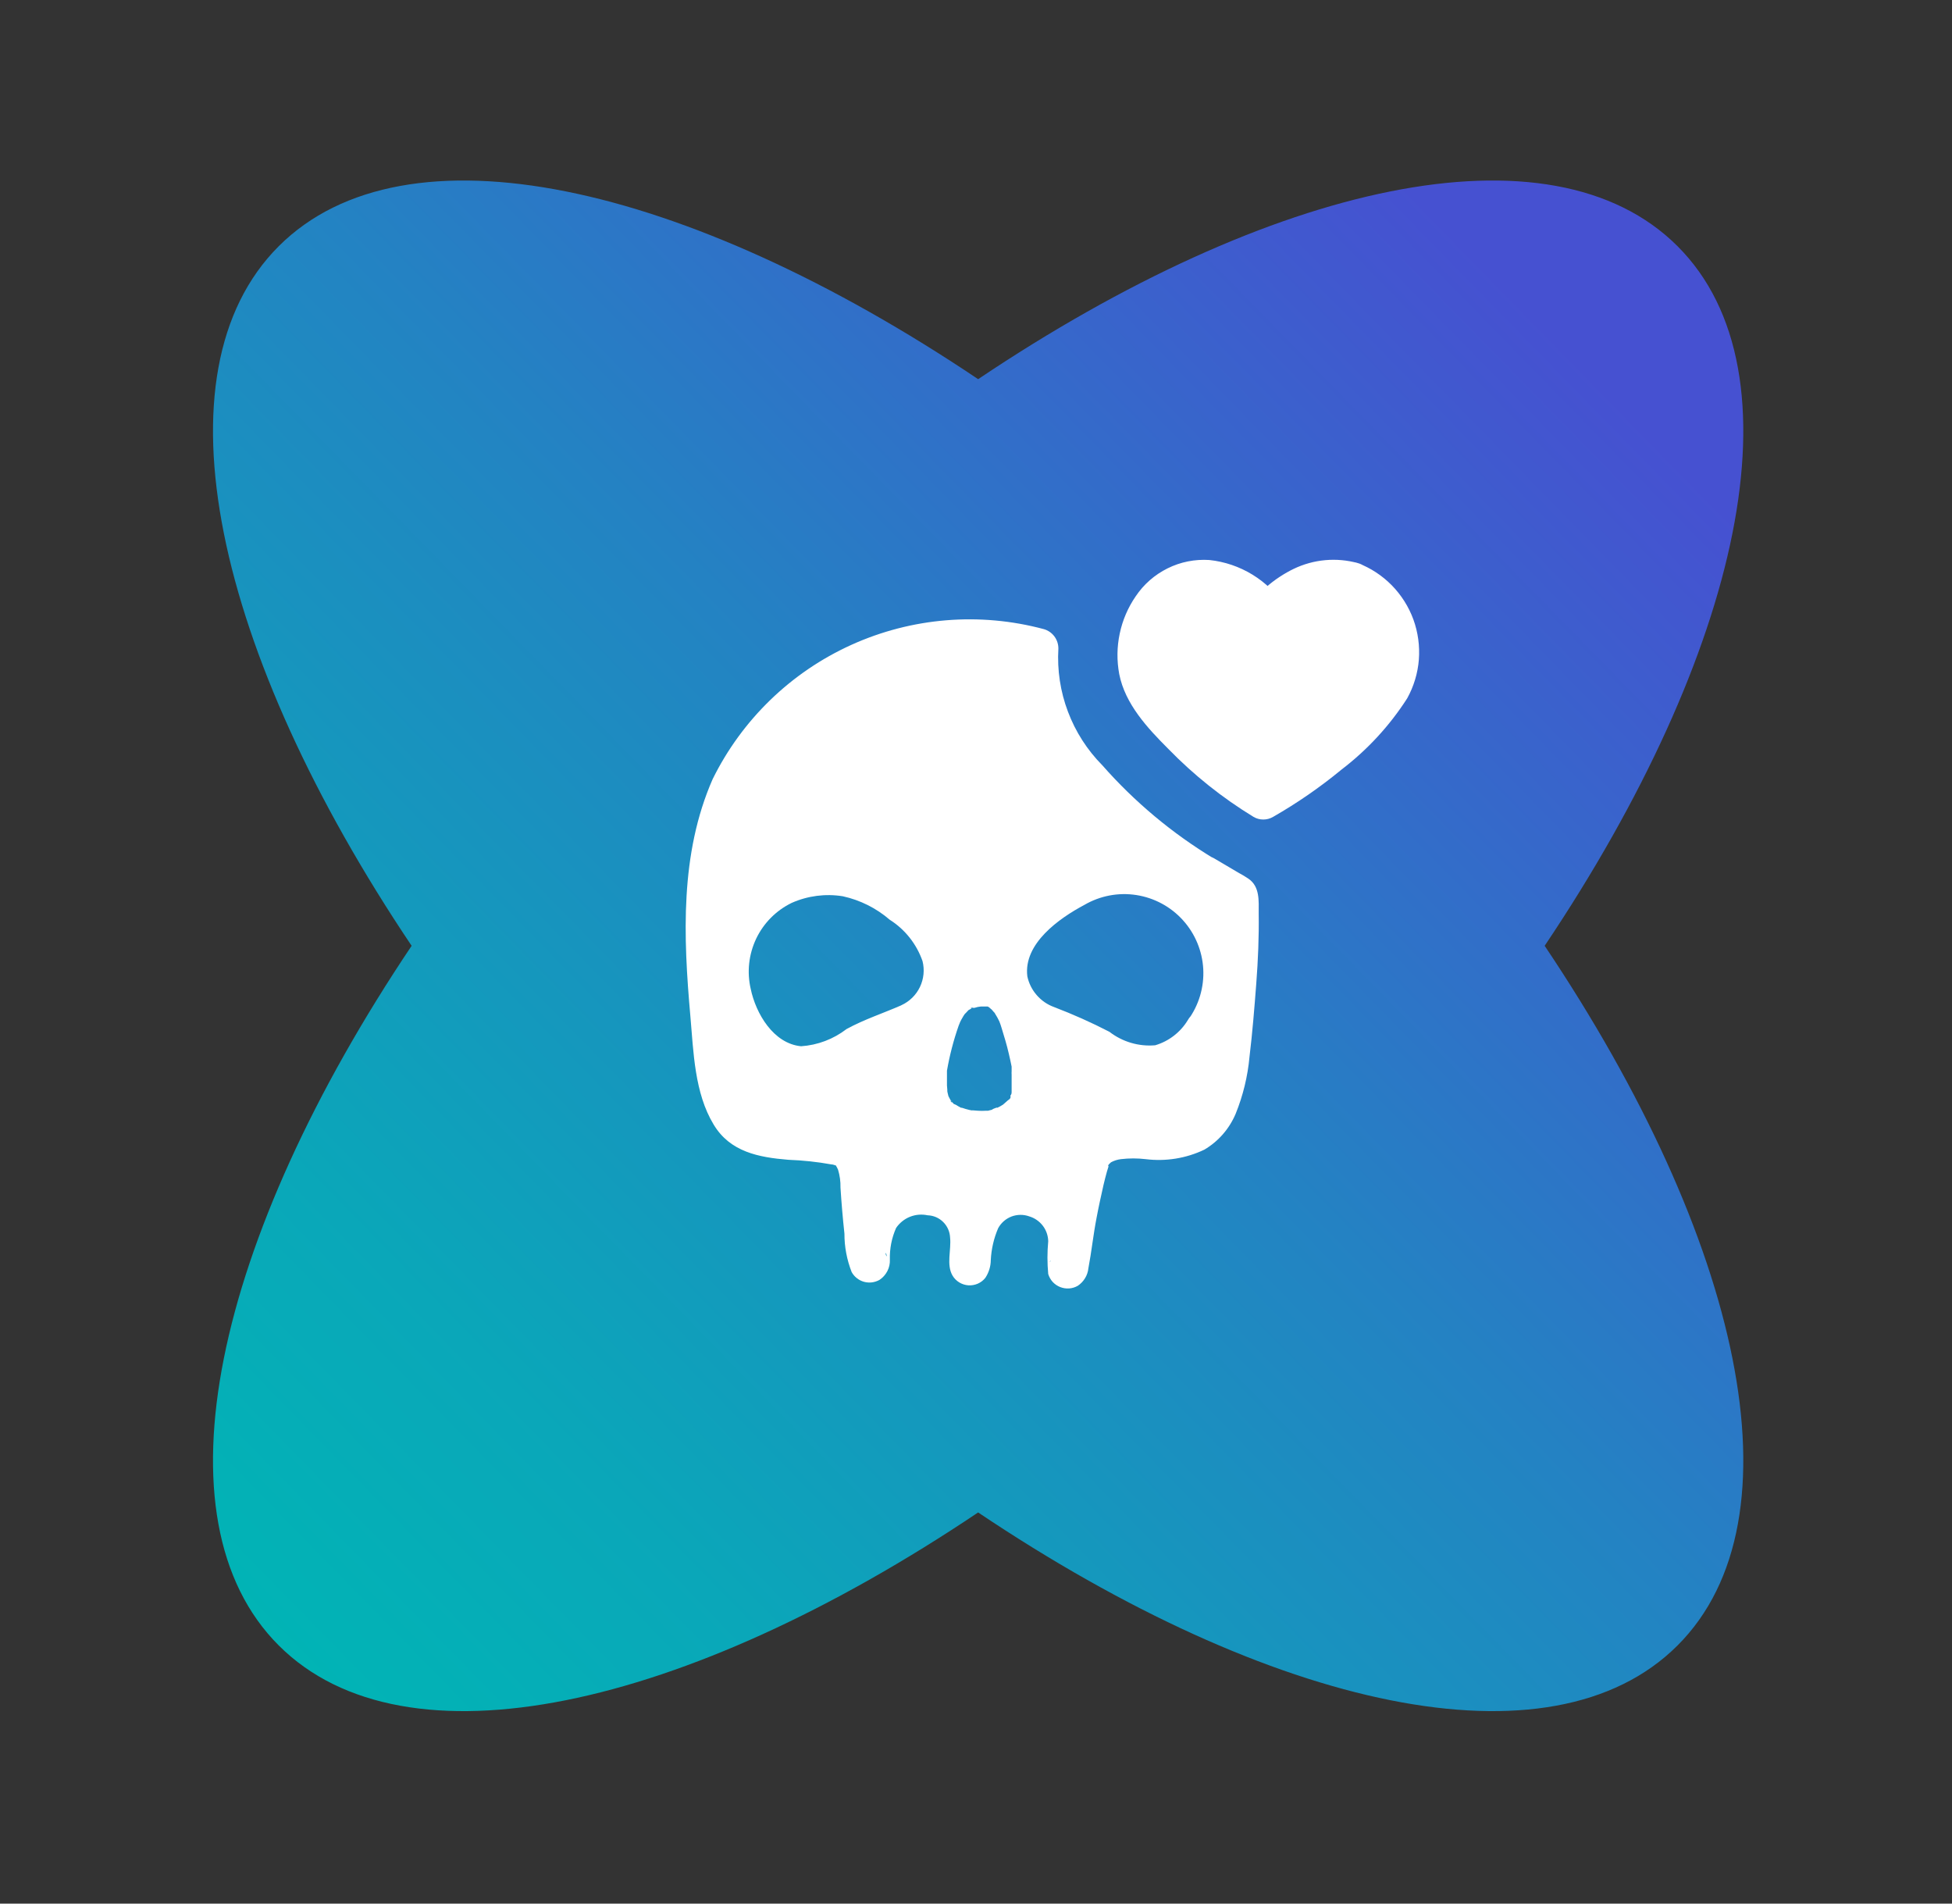
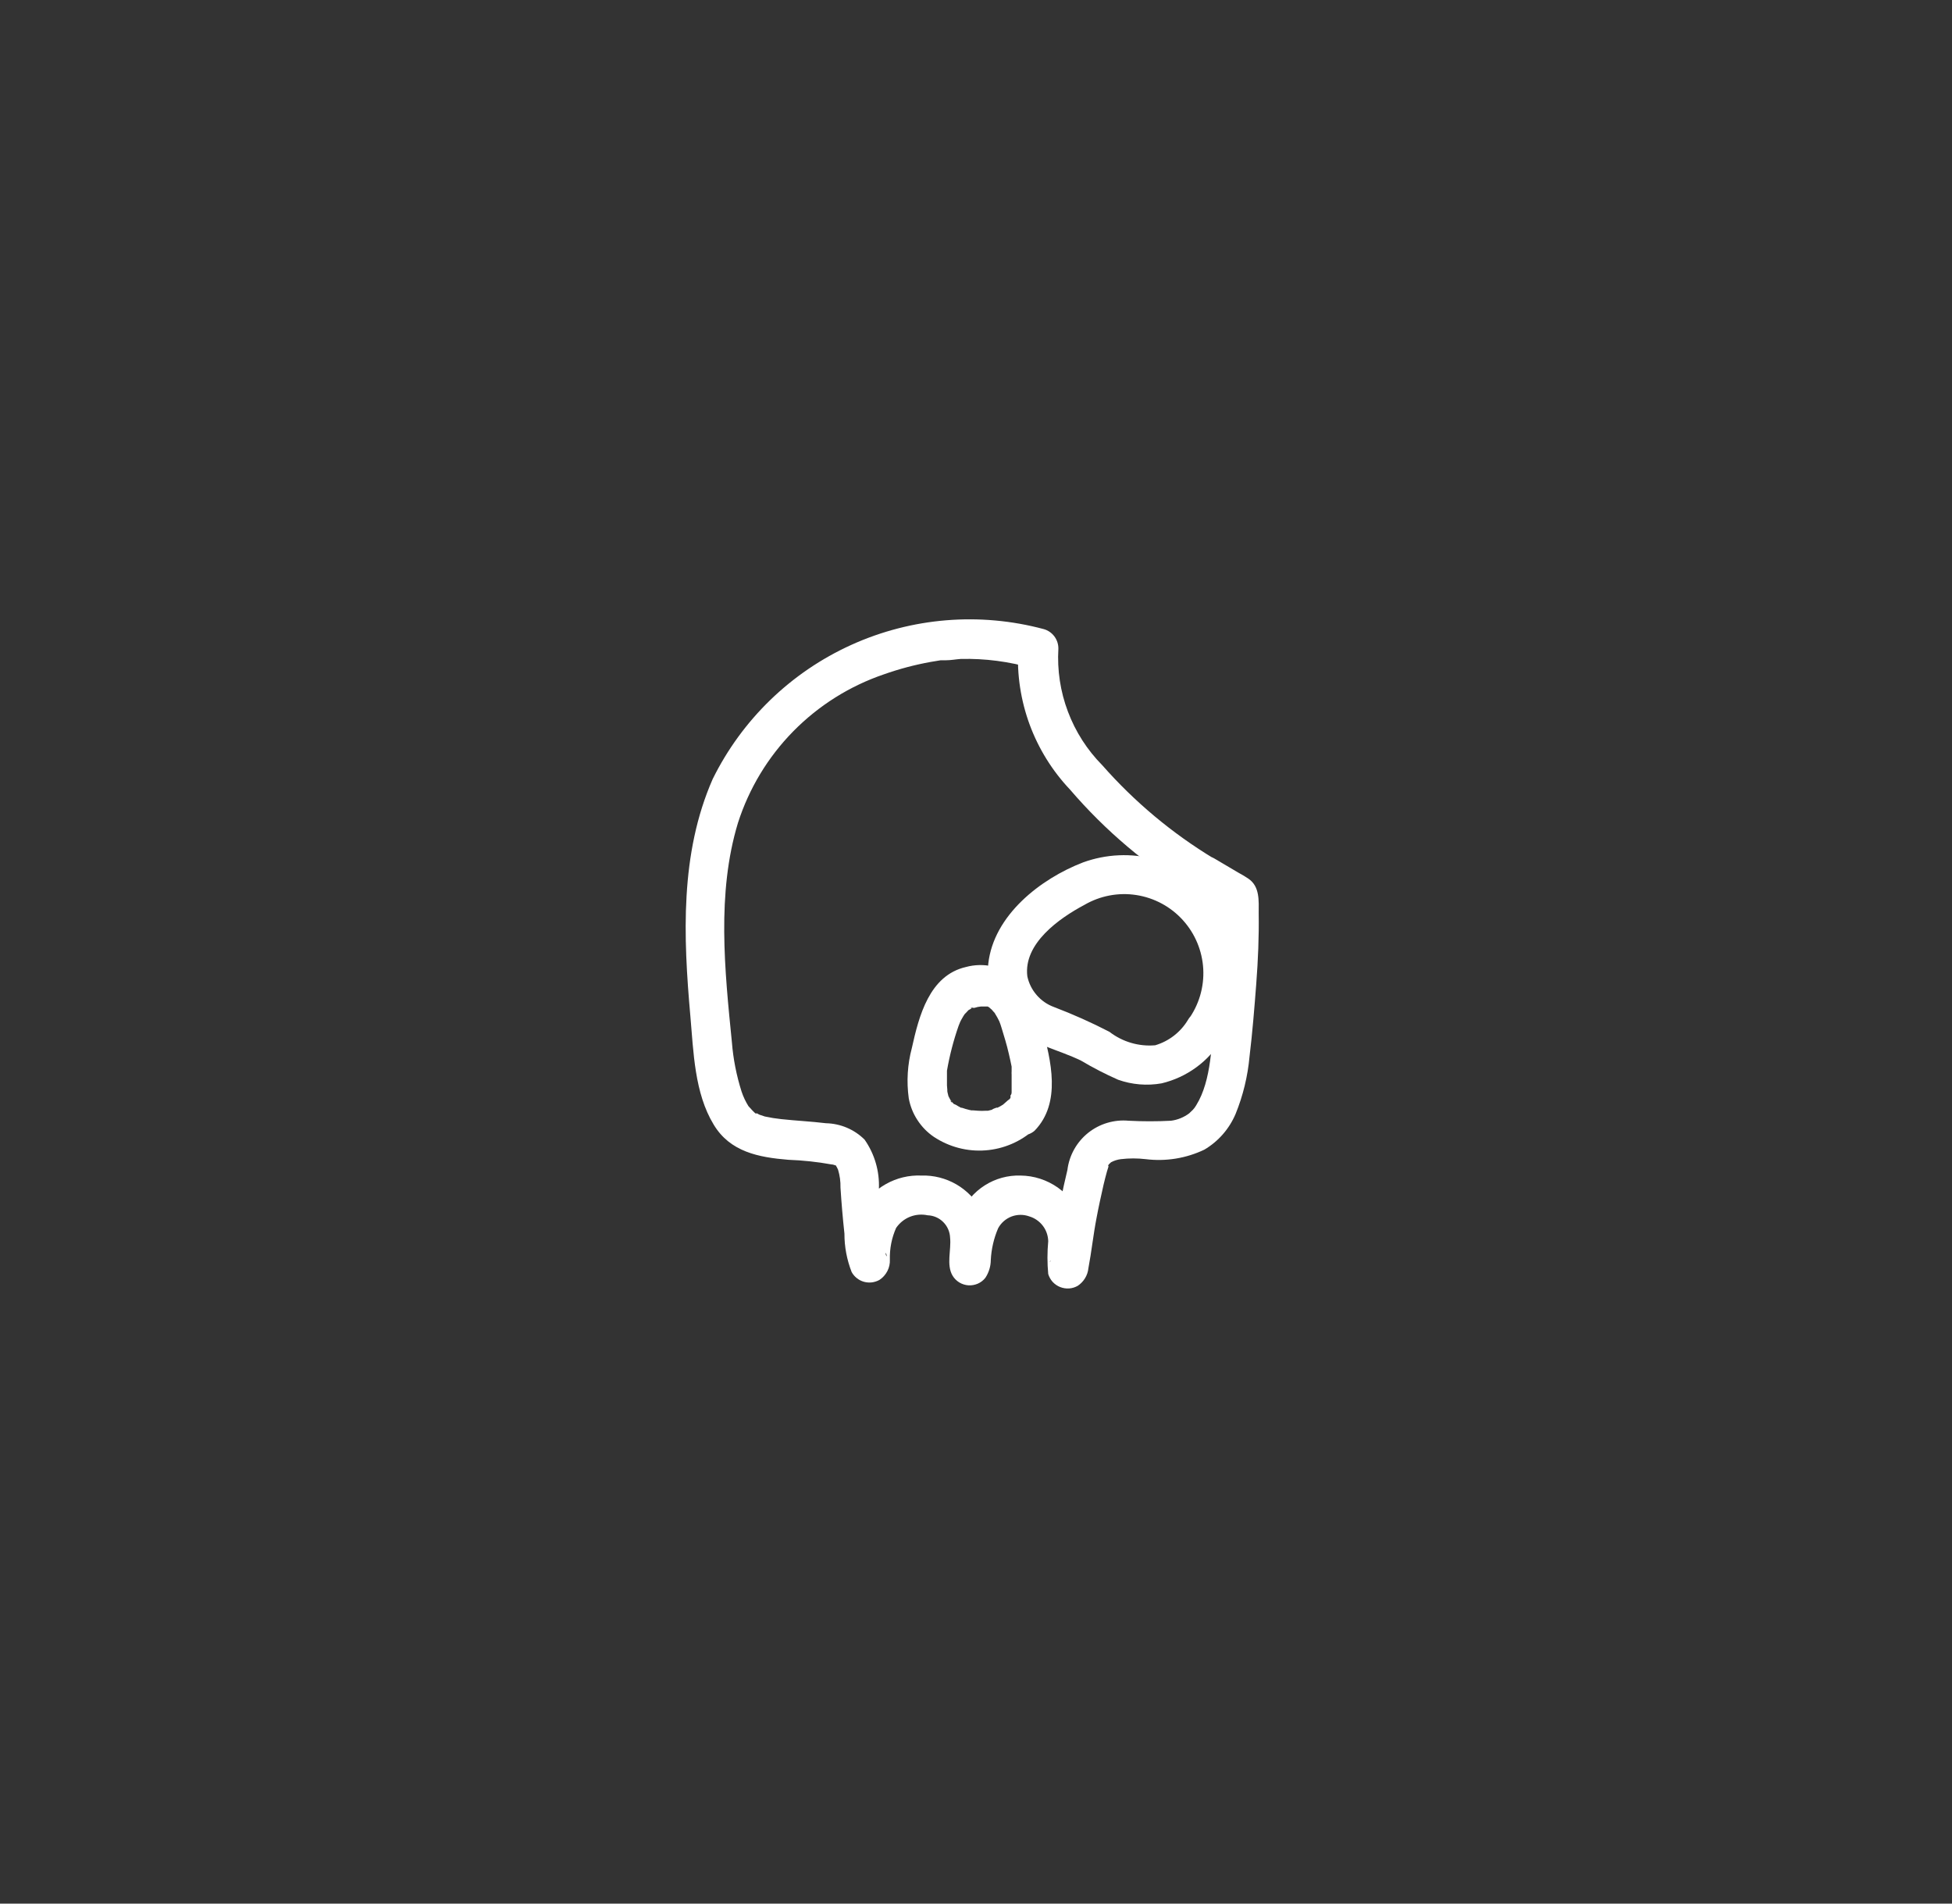
<svg xmlns="http://www.w3.org/2000/svg" width="40" height="39" viewBox="0 0 40 39" fill="none">
  <rect x="0" y="0" width="40" height="39" fill="#333333" stroke="none" />
-   <path d="M34.377 5.045C31.784 2.453 26.055 3.733 20.044 7.768C14.033 3.733 8.304 2.453 5.711 5.045C3.119 7.637 4.4 13.366 8.435 19.377C4.4 25.389 3.119 31.118 5.711 33.71C8.304 36.302 14.033 35.021 20.044 30.986C26.055 35.021 31.784 36.302 34.377 33.71C36.969 31.118 35.688 25.389 31.653 19.377C35.688 13.366 36.969 7.637 34.377 5.045Z" fill="url(#paint0_linear_2001_1160)" />
-   <path d="M24.674 17.942C24.063 17.587 23.499 17.159 22.992 16.668C22.172 15.871 21.241 14.963 21.261 13.514C21.261 13.437 21.261 13.359 21.261 13.278C20.833 13.157 20.391 13.087 19.946 13.07C18.488 13.08 17.087 13.634 16.016 14.623C14.13 16.436 14.355 18.907 14.57 21.267C14.685 22.491 14.94 23.008 15.337 23.193C15.868 23.442 17.122 23.321 17.378 23.58C17.393 23.595 17.407 23.612 17.418 23.63C17.52 23.786 17.578 23.966 17.586 24.151C17.601 24.729 17.666 25.304 17.781 25.869C17.832 25.869 17.727 25.09 18.168 24.716C18.381 24.559 18.641 24.479 18.905 24.491C19.17 24.502 19.422 24.604 19.62 24.78C19.983 25.177 19.782 25.93 19.835 25.933C19.889 25.937 19.835 25.009 20.326 24.652C20.521 24.533 20.748 24.479 20.976 24.498C21.203 24.516 21.418 24.607 21.59 24.757C22.014 25.174 21.819 25.997 21.869 26.001C21.92 26.004 21.96 25.328 22.152 24.461C22.263 23.966 22.317 23.711 22.444 23.58C22.949 23.066 23.789 23.6 24.482 23.193C24.942 22.918 25.121 22.319 25.211 21.364C25.339 20.371 25.393 19.37 25.373 18.369L24.674 17.942ZM18.679 20.944C18.471 21.035 18.259 21.112 18.05 21.193C17.811 21.296 17.578 21.415 17.354 21.549C17.113 21.713 16.834 21.813 16.544 21.838C15.761 21.872 15.155 21.112 15.008 20.406C14.96 20.208 14.941 20.004 14.95 19.801C14.97 19.523 15.041 19.25 15.159 18.997C15.249 18.809 15.373 18.639 15.525 18.496C15.666 18.359 15.829 18.246 16.006 18.16C16.218 18.056 16.445 17.987 16.678 17.955C16.922 17.924 17.168 17.933 17.408 17.982C17.779 18.064 18.125 18.234 18.417 18.476C18.727 18.681 18.989 18.952 19.183 19.27C19.343 19.555 19.39 19.89 19.314 20.208C19.276 20.332 19.212 20.446 19.126 20.544C19.017 20.716 18.862 20.855 18.679 20.944ZM20.908 22.857C20.663 23.073 20.343 23.185 20.016 23.169C19.689 23.152 19.382 23.009 19.16 22.77C18.887 22.4 18.982 21.818 19.244 20.957C19.435 20.342 19.728 20.211 20.084 20.184C20.505 20.151 20.773 20.52 20.895 20.917C21.143 21.731 21.315 22.457 20.908 22.857ZM24.694 21.099C24.485 21.443 24.153 21.696 23.766 21.805C23.397 21.875 23.016 21.798 22.703 21.59C22.456 21.44 22.198 21.306 21.933 21.189C21.725 21.109 21.513 21.035 21.308 20.944C21.131 20.858 20.98 20.726 20.871 20.561C20.78 20.459 20.714 20.337 20.679 20.204C20.628 19.932 20.653 19.65 20.753 19.391C20.853 19.132 21.023 18.906 21.244 18.738C21.57 18.435 21.95 18.195 22.364 18.032C22.564 17.966 22.774 17.931 22.986 17.928C23.192 17.921 23.399 17.946 23.598 18.002C23.792 18.053 23.977 18.134 24.146 18.244C24.369 18.393 24.563 18.582 24.717 18.802C24.841 18.975 24.93 19.171 24.979 19.377C25.033 19.576 25.054 19.781 25.043 19.986C25.027 20.381 24.906 20.765 24.694 21.099Z" fill="white" />
-   <path d="M24.879 17.592C24.022 17.075 23.25 16.43 22.589 15.679C22.279 15.366 22.039 14.992 21.884 14.58C21.728 14.168 21.662 13.728 21.688 13.289C21.689 13.198 21.66 13.111 21.606 13.038C21.552 12.966 21.476 12.913 21.389 12.889C20.077 12.537 18.684 12.651 17.447 13.211C16.209 13.771 15.205 14.743 14.604 15.961C13.932 17.491 14.002 19.189 14.147 20.82C14.211 21.549 14.231 22.393 14.624 23.039C14.96 23.6 15.546 23.711 16.154 23.761C16.451 23.772 16.746 23.803 17.038 23.856C17.072 23.856 17.109 23.872 17.142 23.886C17.116 23.886 17.092 23.846 17.142 23.886C17.193 23.926 17.122 23.869 17.122 23.869C17.142 23.899 17.159 23.93 17.173 23.963C17.209 24.082 17.226 24.206 17.223 24.33C17.243 24.646 17.27 24.962 17.304 25.274C17.303 25.544 17.354 25.81 17.452 26.061C17.478 26.109 17.514 26.151 17.557 26.185C17.6 26.22 17.65 26.245 17.702 26.26C17.755 26.275 17.81 26.279 17.865 26.273C17.919 26.266 17.972 26.249 18.02 26.223C18.089 26.178 18.145 26.116 18.183 26.043C18.221 25.97 18.239 25.888 18.235 25.806C18.229 25.582 18.272 25.361 18.363 25.157C18.433 25.055 18.531 24.975 18.646 24.929C18.761 24.883 18.887 24.872 19.008 24.898C19.129 24.902 19.243 24.951 19.328 25.036C19.414 25.121 19.464 25.235 19.469 25.355C19.496 25.601 19.388 25.913 19.52 26.135C19.554 26.192 19.601 26.239 19.658 26.274C19.714 26.308 19.778 26.328 19.844 26.333C19.91 26.337 19.976 26.325 20.037 26.299C20.098 26.272 20.151 26.231 20.192 26.179C20.263 26.071 20.302 25.945 20.303 25.816C20.314 25.591 20.365 25.37 20.454 25.163C20.514 25.053 20.611 24.968 20.728 24.923C20.846 24.879 20.975 24.878 21.093 24.921C21.203 24.954 21.299 25.021 21.369 25.112C21.439 25.203 21.477 25.314 21.48 25.429C21.459 25.653 21.459 25.878 21.48 26.101C21.498 26.161 21.529 26.216 21.571 26.263C21.614 26.309 21.666 26.345 21.724 26.368C21.782 26.391 21.845 26.401 21.907 26.397C21.97 26.393 22.03 26.374 22.085 26.343C22.145 26.303 22.196 26.25 22.234 26.188C22.272 26.126 22.296 26.056 22.303 25.984C22.367 25.648 22.404 25.291 22.471 24.948C22.512 24.726 22.562 24.504 22.613 24.276C22.636 24.185 22.656 24.094 22.683 24.003C22.691 23.974 22.7 23.945 22.71 23.916C22.744 23.819 22.69 23.95 22.71 23.872C22.71 23.872 22.774 23.792 22.734 23.839C22.693 23.886 22.734 23.839 22.767 23.812C22.83 23.778 22.898 23.757 22.969 23.748C23.138 23.728 23.308 23.728 23.477 23.748C23.888 23.799 24.306 23.732 24.68 23.553C24.966 23.384 25.189 23.128 25.319 22.823C25.472 22.447 25.568 22.051 25.605 21.647C25.665 21.152 25.706 20.638 25.743 20.154C25.78 19.67 25.8 19.192 25.793 18.712C25.793 18.456 25.82 18.16 25.578 17.999C25.516 17.957 25.452 17.919 25.386 17.884L24.879 17.585C24.785 17.531 24.674 17.516 24.57 17.543C24.466 17.571 24.377 17.638 24.322 17.732C24.268 17.825 24.253 17.936 24.28 18.04C24.308 18.144 24.375 18.234 24.468 18.288L25.171 18.705L24.969 18.369C24.996 19.17 24.966 19.972 24.882 20.769C24.828 21.371 24.831 22.131 24.512 22.645C24.493 22.678 24.471 22.708 24.445 22.736L24.368 22.81C24.258 22.892 24.13 22.944 23.994 22.961C23.707 22.976 23.418 22.976 23.13 22.961C22.831 22.933 22.532 23.022 22.297 23.21C22.062 23.399 21.91 23.671 21.873 23.97C21.772 24.387 21.688 24.807 21.621 25.231C21.597 25.375 21.577 25.52 21.553 25.668C21.553 25.715 21.537 25.765 21.53 25.816C21.523 25.866 21.5 25.869 21.53 25.816L21.772 25.631L22.081 25.671L22.27 25.913C22.27 25.913 22.27 26.038 22.27 25.96C22.27 25.883 22.27 25.9 22.27 25.869C22.27 25.839 22.27 25.721 22.27 25.644C22.274 25.416 22.239 25.188 22.165 24.972C22.072 24.713 21.902 24.49 21.678 24.331C21.453 24.173 21.186 24.086 20.911 24.084C20.653 24.076 20.398 24.146 20.18 24.285C19.962 24.423 19.79 24.624 19.688 24.861C19.603 25.061 19.546 25.271 19.52 25.486C19.52 25.58 19.493 25.674 19.483 25.769C19.483 25.796 19.483 25.822 19.483 25.849C19.483 25.775 19.483 25.759 19.483 25.796C19.483 25.832 19.483 25.812 19.513 25.725L19.755 25.54L20.067 25.58L20.252 25.826C20.252 25.799 20.236 25.93 20.252 25.876C20.256 25.843 20.256 25.809 20.252 25.775C20.252 25.684 20.252 25.594 20.252 25.503C20.255 25.26 20.206 25.02 20.111 24.797C19.993 24.575 19.815 24.391 19.598 24.265C19.38 24.139 19.132 24.076 18.881 24.084C18.626 24.073 18.373 24.134 18.151 24.26C17.929 24.385 17.746 24.57 17.623 24.794C17.524 25.006 17.461 25.233 17.438 25.466L17.418 25.701C17.416 25.734 17.416 25.766 17.418 25.799C17.418 25.89 17.448 25.695 17.459 25.674L17.603 25.53H18.006L18.151 25.674C18.178 25.708 18.175 25.782 18.151 25.698C18.128 25.614 18.151 25.614 18.128 25.574C18.128 25.459 18.107 25.416 18.087 25.258C18.057 24.958 18.03 24.659 18.01 24.357C18.026 23.997 17.923 23.643 17.717 23.348C17.506 23.138 17.222 23.018 16.924 23.012C16.621 22.975 16.315 22.961 16.009 22.928C15.896 22.916 15.784 22.898 15.673 22.874L15.562 22.837L15.498 22.803C15.498 22.803 15.421 22.749 15.468 22.803C15.515 22.857 15.414 22.746 15.398 22.729C15.381 22.712 15.351 22.672 15.398 22.729L15.337 22.662C15.278 22.568 15.231 22.468 15.196 22.363C15.092 22.035 15.025 21.697 14.998 21.354C14.85 19.875 14.685 18.301 15.122 16.859C15.348 16.154 15.736 15.511 16.255 14.983C16.774 14.455 17.41 14.055 18.111 13.816C18.424 13.705 18.745 13.62 19.072 13.561L19.277 13.527C19.348 13.527 19.22 13.527 19.277 13.527H19.385C19.486 13.527 19.587 13.507 19.688 13.5C20.185 13.488 20.682 13.553 21.16 13.692L20.864 13.299C20.837 13.825 20.918 14.352 21.1 14.847C21.283 15.341 21.564 15.794 21.927 16.177C22.65 17.02 23.504 17.741 24.455 18.315C24.551 18.371 24.665 18.387 24.773 18.359C24.88 18.331 24.972 18.261 25.028 18.165C25.084 18.069 25.1 17.955 25.072 17.848C25.044 17.74 24.974 17.648 24.879 17.592Z" fill="white" />
-   <path d="M18.474 20.594C18.097 20.759 17.711 20.884 17.348 21.082C17.079 21.289 16.755 21.412 16.416 21.435C15.848 21.381 15.488 20.762 15.384 20.262C15.303 19.916 15.343 19.553 15.495 19.232C15.648 18.911 15.905 18.652 16.225 18.497C16.553 18.352 16.916 18.305 17.27 18.362C17.626 18.44 17.956 18.605 18.232 18.843C18.545 19.041 18.782 19.34 18.904 19.69C18.949 19.868 18.93 20.055 18.851 20.221C18.772 20.386 18.637 20.518 18.471 20.594C18.003 20.826 18.413 21.526 18.877 21.294C19.111 21.172 19.312 20.995 19.463 20.778C19.613 20.562 19.709 20.312 19.741 20.05C19.758 19.784 19.717 19.517 19.623 19.268C19.528 19.019 19.382 18.792 19.193 18.604C18.865 18.259 18.478 17.974 18.05 17.764C17.566 17.541 17.025 17.472 16.5 17.565C15.976 17.653 15.496 17.912 15.135 18.302C14.902 18.575 14.731 18.895 14.633 19.241C14.535 19.587 14.513 19.949 14.568 20.304C14.623 20.659 14.755 20.998 14.953 21.298C15.151 21.597 15.412 21.851 15.717 22.04C15.955 22.163 16.219 22.227 16.487 22.227C16.755 22.227 17.019 22.163 17.257 22.04C17.522 21.919 17.771 21.751 18.037 21.623C18.302 21.495 18.605 21.398 18.881 21.287C18.973 21.234 19.041 21.147 19.07 21.045C19.099 20.942 19.086 20.832 19.035 20.739C18.979 20.647 18.889 20.58 18.784 20.553C18.679 20.526 18.568 20.541 18.474 20.594Z" fill="white" />
+   <path d="M24.879 17.592C24.022 17.075 23.25 16.43 22.589 15.679C22.279 15.366 22.039 14.992 21.884 14.58C21.728 14.168 21.662 13.728 21.688 13.289C21.689 13.198 21.66 13.111 21.606 13.038C21.552 12.966 21.476 12.913 21.389 12.889C20.077 12.537 18.684 12.651 17.447 13.211C16.209 13.771 15.205 14.743 14.604 15.961C13.932 17.491 14.002 19.189 14.147 20.82C14.211 21.549 14.231 22.393 14.624 23.039C14.96 23.6 15.546 23.711 16.154 23.761C16.451 23.772 16.746 23.803 17.038 23.856C17.072 23.856 17.109 23.872 17.142 23.886C17.116 23.886 17.092 23.846 17.142 23.886C17.193 23.926 17.122 23.869 17.122 23.869C17.142 23.899 17.159 23.93 17.173 23.963C17.209 24.082 17.226 24.206 17.223 24.33C17.243 24.646 17.27 24.962 17.304 25.274C17.303 25.544 17.354 25.81 17.452 26.061C17.478 26.109 17.514 26.151 17.557 26.185C17.6 26.22 17.65 26.245 17.702 26.26C17.755 26.275 17.81 26.279 17.865 26.273C17.919 26.266 17.972 26.249 18.02 26.223C18.089 26.178 18.145 26.116 18.183 26.043C18.221 25.97 18.239 25.888 18.235 25.806C18.229 25.582 18.272 25.361 18.363 25.157C18.433 25.055 18.531 24.975 18.646 24.929C18.761 24.883 18.887 24.872 19.008 24.898C19.129 24.902 19.243 24.951 19.328 25.036C19.414 25.121 19.464 25.235 19.469 25.355C19.496 25.601 19.388 25.913 19.52 26.135C19.554 26.192 19.601 26.239 19.658 26.274C19.714 26.308 19.778 26.328 19.844 26.333C19.91 26.337 19.976 26.325 20.037 26.299C20.098 26.272 20.151 26.231 20.192 26.179C20.263 26.071 20.302 25.945 20.303 25.816C20.314 25.591 20.365 25.37 20.454 25.163C20.514 25.053 20.611 24.968 20.728 24.923C20.846 24.879 20.975 24.878 21.093 24.921C21.203 24.954 21.299 25.021 21.369 25.112C21.439 25.203 21.477 25.314 21.48 25.429C21.459 25.653 21.459 25.878 21.48 26.101C21.498 26.161 21.529 26.216 21.571 26.263C21.614 26.309 21.666 26.345 21.724 26.368C21.782 26.391 21.845 26.401 21.907 26.397C21.97 26.393 22.03 26.374 22.085 26.343C22.145 26.303 22.196 26.25 22.234 26.188C22.272 26.126 22.296 26.056 22.303 25.984C22.367 25.648 22.404 25.291 22.471 24.948C22.512 24.726 22.562 24.504 22.613 24.276C22.636 24.185 22.656 24.094 22.683 24.003C22.691 23.974 22.7 23.945 22.71 23.916C22.744 23.819 22.69 23.95 22.71 23.872C22.71 23.872 22.774 23.792 22.734 23.839C22.693 23.886 22.734 23.839 22.767 23.812C22.83 23.778 22.898 23.757 22.969 23.748C23.138 23.728 23.308 23.728 23.477 23.748C23.888 23.799 24.306 23.732 24.68 23.553C24.966 23.384 25.189 23.128 25.319 22.823C25.472 22.447 25.568 22.051 25.605 21.647C25.665 21.152 25.706 20.638 25.743 20.154C25.78 19.67 25.8 19.192 25.793 18.712C25.793 18.456 25.82 18.16 25.578 17.999C25.516 17.957 25.452 17.919 25.386 17.884L24.879 17.585C24.785 17.531 24.674 17.516 24.57 17.543C24.466 17.571 24.377 17.638 24.322 17.732C24.268 17.825 24.253 17.936 24.28 18.04C24.308 18.144 24.375 18.234 24.468 18.288L25.171 18.705L24.969 18.369C24.996 19.17 24.966 19.972 24.882 20.769C24.828 21.371 24.831 22.131 24.512 22.645C24.493 22.678 24.471 22.708 24.445 22.736L24.368 22.81C24.258 22.892 24.13 22.944 23.994 22.961C23.707 22.976 23.418 22.976 23.13 22.961C22.831 22.933 22.532 23.022 22.297 23.21C22.062 23.399 21.91 23.671 21.873 23.97C21.772 24.387 21.688 24.807 21.621 25.231C21.597 25.375 21.577 25.52 21.553 25.668C21.553 25.715 21.537 25.765 21.53 25.816C21.523 25.866 21.5 25.869 21.53 25.816L21.772 25.631L22.081 25.671L22.27 25.913C22.27 25.913 22.27 26.038 22.27 25.96C22.27 25.883 22.27 25.9 22.27 25.869C22.27 25.839 22.27 25.721 22.27 25.644C22.274 25.416 22.239 25.188 22.165 24.972C22.072 24.713 21.902 24.49 21.678 24.331C21.453 24.173 21.186 24.086 20.911 24.084C20.653 24.076 20.398 24.146 20.18 24.285C19.962 24.423 19.79 24.624 19.688 24.861C19.603 25.061 19.546 25.271 19.52 25.486C19.52 25.58 19.493 25.674 19.483 25.769C19.483 25.796 19.483 25.822 19.483 25.849C19.483 25.775 19.483 25.759 19.483 25.796C19.483 25.832 19.483 25.812 19.513 25.725L19.755 25.54L20.067 25.58L20.252 25.826C20.252 25.799 20.236 25.93 20.252 25.876C20.256 25.843 20.256 25.809 20.252 25.775C20.252 25.684 20.252 25.594 20.252 25.503C20.255 25.26 20.206 25.02 20.111 24.797C19.993 24.575 19.815 24.391 19.598 24.265C19.38 24.139 19.132 24.076 18.881 24.084C18.626 24.073 18.373 24.134 18.151 24.26C17.929 24.385 17.746 24.57 17.623 24.794C17.524 25.006 17.461 25.233 17.438 25.466L17.418 25.701C17.416 25.734 17.416 25.766 17.418 25.799C17.418 25.89 17.448 25.695 17.459 25.674L17.603 25.53H18.006L18.151 25.674C18.178 25.708 18.175 25.782 18.151 25.698C18.128 25.614 18.151 25.614 18.128 25.574C18.128 25.459 18.107 25.416 18.087 25.258C18.057 24.958 18.03 24.659 18.01 24.357C18.026 23.997 17.923 23.643 17.717 23.348C17.506 23.138 17.222 23.018 16.924 23.012C16.621 22.975 16.315 22.961 16.009 22.928C15.896 22.916 15.784 22.898 15.673 22.874L15.562 22.837L15.498 22.803C15.515 22.857 15.414 22.746 15.398 22.729C15.381 22.712 15.351 22.672 15.398 22.729L15.337 22.662C15.278 22.568 15.231 22.468 15.196 22.363C15.092 22.035 15.025 21.697 14.998 21.354C14.85 19.875 14.685 18.301 15.122 16.859C15.348 16.154 15.736 15.511 16.255 14.983C16.774 14.455 17.41 14.055 18.111 13.816C18.424 13.705 18.745 13.62 19.072 13.561L19.277 13.527C19.348 13.527 19.22 13.527 19.277 13.527H19.385C19.486 13.527 19.587 13.507 19.688 13.5C20.185 13.488 20.682 13.553 21.16 13.692L20.864 13.299C20.837 13.825 20.918 14.352 21.1 14.847C21.283 15.341 21.564 15.794 21.927 16.177C22.65 17.02 23.504 17.741 24.455 18.315C24.551 18.371 24.665 18.387 24.773 18.359C24.88 18.331 24.972 18.261 25.028 18.165C25.084 18.069 25.1 17.955 25.072 17.848C25.044 17.74 24.974 17.648 24.879 17.592Z" fill="white" />
  <path d="M20.622 22.571L20.552 22.632C20.619 22.578 20.575 22.615 20.552 22.632C20.528 22.649 20.461 22.686 20.41 22.709C20.498 22.665 20.353 22.709 20.326 22.736L20.246 22.756C20.222 22.756 20.104 22.756 20.205 22.756C20.149 22.76 20.093 22.76 20.037 22.756C20.007 22.756 19.846 22.736 19.946 22.756C19.892 22.747 19.838 22.735 19.785 22.719L19.724 22.699C19.637 22.675 19.772 22.729 19.701 22.699C19.653 22.675 19.607 22.648 19.563 22.618C19.644 22.672 19.563 22.618 19.546 22.618L19.503 22.571C19.533 22.632 19.429 22.507 19.503 22.571L19.472 22.528L19.435 22.457C19.462 22.511 19.456 22.504 19.435 22.457C19.422 22.411 19.412 22.363 19.405 22.316C19.425 22.427 19.405 22.269 19.405 22.238C19.405 22.208 19.405 22.124 19.405 22.067C19.405 22.01 19.405 22.017 19.405 21.993C19.405 21.97 19.405 21.946 19.405 21.993V21.936C19.459 21.623 19.539 21.315 19.644 21.015C19.644 21.015 19.694 20.894 19.671 20.944C19.647 20.994 19.704 20.88 19.701 20.887C19.728 20.837 19.758 20.788 19.792 20.742C19.731 20.823 19.829 20.712 19.846 20.695C19.862 20.678 19.772 20.739 19.846 20.695C19.872 20.682 19.898 20.666 19.923 20.648C19.832 20.672 19.96 20.618 19.923 20.648H19.97C20.011 20.634 20.054 20.625 20.098 20.621C20.064 20.621 19.983 20.621 20.098 20.621H20.172C20.293 20.621 20.091 20.621 20.205 20.621H20.239C20.195 20.601 20.192 20.601 20.239 20.621C20.286 20.642 20.33 20.682 20.283 20.648C20.235 20.615 20.32 20.682 20.32 20.682L20.367 20.736C20.441 20.813 20.336 20.672 20.39 20.766C20.424 20.819 20.454 20.874 20.481 20.931C20.481 20.951 20.518 21.001 20.481 20.931C20.498 20.974 20.511 21.018 20.525 21.062C20.578 21.237 20.629 21.398 20.673 21.59C20.693 21.677 20.713 21.764 20.73 21.852C20.73 21.879 20.73 21.909 20.73 21.936C20.73 21.963 20.73 21.99 20.73 21.953C20.728 21.973 20.728 21.993 20.73 22.013C20.73 22.084 20.73 22.154 20.73 22.225C20.73 22.296 20.73 22.296 20.73 22.333C20.73 22.262 20.73 22.333 20.73 22.363C20.73 22.393 20.73 22.417 20.706 22.444C20.708 22.459 20.708 22.475 20.706 22.491C20.73 22.44 20.726 22.444 20.706 22.491C20.694 22.508 20.683 22.526 20.673 22.544C20.649 22.581 20.646 22.581 20.673 22.544L20.625 22.595C20.56 22.673 20.526 22.773 20.531 22.875C20.536 22.976 20.578 23.073 20.651 23.145C20.723 23.216 20.819 23.259 20.921 23.263C21.023 23.267 21.123 23.232 21.2 23.166C21.755 22.595 21.537 21.724 21.352 21.042C21.28 20.668 21.102 20.323 20.837 20.05C20.697 19.927 20.528 19.842 20.346 19.8C20.164 19.759 19.975 19.762 19.795 19.811C19.042 19.983 18.83 20.82 18.686 21.469C18.596 21.805 18.574 22.156 18.622 22.501C18.651 22.66 18.711 22.812 18.8 22.947C18.888 23.083 19.002 23.2 19.136 23.291C19.448 23.498 19.82 23.596 20.193 23.568C20.567 23.54 20.92 23.388 21.197 23.136C21.271 23.06 21.313 22.957 21.313 22.85C21.313 22.744 21.271 22.641 21.197 22.565C21.119 22.491 21.015 22.45 20.908 22.452C20.801 22.453 20.698 22.496 20.622 22.571Z" fill="white" />
  <path d="M24.344 20.894C24.193 21.146 23.953 21.332 23.672 21.415C23.335 21.444 23.001 21.345 22.734 21.139C22.365 20.948 21.985 20.779 21.597 20.631C21.46 20.581 21.339 20.497 21.244 20.387C21.148 20.277 21.082 20.145 21.052 20.003C20.968 19.33 21.708 18.812 22.219 18.54C22.541 18.352 22.917 18.28 23.285 18.337C23.653 18.394 23.99 18.575 24.24 18.852C24.49 19.128 24.637 19.482 24.657 19.854C24.676 20.226 24.567 20.593 24.347 20.894C24.058 21.331 24.761 21.734 25.047 21.3C25.33 20.865 25.471 20.352 25.449 19.833C25.426 19.314 25.242 18.815 24.922 18.406C24.599 18.017 24.163 17.737 23.674 17.605C23.185 17.473 22.668 17.496 22.192 17.669C21.318 18.006 20.363 18.752 20.252 19.741C20.226 19.984 20.257 20.231 20.344 20.46C20.431 20.689 20.572 20.894 20.753 21.058C21.133 21.395 21.698 21.506 22.155 21.731C22.399 21.876 22.652 22.006 22.912 22.121C23.197 22.222 23.504 22.248 23.803 22.195C24.06 22.134 24.302 22.022 24.515 21.866C24.728 21.71 24.907 21.513 25.043 21.287C25.096 21.195 25.111 21.085 25.084 20.982C25.057 20.879 24.99 20.79 24.899 20.736C24.804 20.684 24.693 20.672 24.589 20.702C24.486 20.732 24.398 20.8 24.344 20.894Z" fill="white" />
-   <path d="M27.72 11.92C27.397 11.838 27.057 11.858 26.747 11.979C26.437 12.099 26.173 12.314 25.991 12.593V12.616C25.817 12.33 25.556 12.107 25.245 11.98C24.934 11.854 24.591 11.83 24.267 11.914C23.594 12.132 23.302 12.879 23.295 13.403C23.295 14.136 23.826 14.664 24.526 15.343C24.931 15.74 25.383 16.088 25.87 16.378C26.434 16.056 26.962 15.677 27.447 15.245C28.146 14.573 28.688 14.072 28.678 13.356C28.679 13.048 28.589 12.747 28.418 12.492C28.247 12.236 28.004 12.037 27.72 11.92Z" fill="white" />
-   <path d="M27.827 11.537C27.388 11.415 26.92 11.457 26.509 11.655C26.173 11.816 25.605 12.209 25.591 12.63L26.338 12.428C26.166 12.163 25.937 11.94 25.667 11.774C25.398 11.609 25.095 11.506 24.781 11.473C24.486 11.454 24.191 11.512 23.926 11.644C23.661 11.775 23.435 11.973 23.271 12.219C23.113 12.449 23.002 12.708 22.945 12.981C22.887 13.254 22.884 13.536 22.935 13.81C23.056 14.425 23.514 14.916 23.944 15.346C24.464 15.88 25.049 16.347 25.686 16.735C25.747 16.771 25.816 16.79 25.887 16.79C25.958 16.79 26.028 16.771 26.089 16.735C26.583 16.452 27.052 16.128 27.491 15.766C28.02 15.362 28.476 14.868 28.836 14.307C28.971 14.063 29.053 13.792 29.075 13.514C29.096 13.235 29.058 12.955 28.963 12.692C28.867 12.43 28.716 12.191 28.52 11.991C28.324 11.792 28.088 11.637 27.827 11.537C27.336 11.369 27.128 12.142 27.615 12.307C27.781 12.376 27.927 12.486 28.039 12.627C28.151 12.767 28.226 12.933 28.258 13.11C28.294 13.292 28.288 13.479 28.242 13.657C28.195 13.836 28.108 14.002 27.988 14.143C27.644 14.569 27.25 14.954 26.815 15.289C26.457 15.569 26.078 15.822 25.682 16.046H26.096C25.528 15.698 25.006 15.281 24.542 14.805C24.159 14.425 23.688 13.978 23.705 13.393C23.705 13.177 23.763 12.965 23.872 12.779C23.982 12.593 24.139 12.439 24.327 12.334C24.575 12.253 24.842 12.258 25.086 12.348C25.331 12.438 25.537 12.609 25.672 12.831C25.718 12.904 25.787 12.959 25.867 12.99C25.947 13.021 26.035 13.026 26.118 13.003C26.201 12.981 26.274 12.932 26.328 12.865C26.381 12.798 26.412 12.716 26.415 12.63V12.606L26.361 12.808C26.497 12.609 26.689 12.456 26.913 12.369C27.136 12.281 27.381 12.263 27.615 12.317C27.719 12.345 27.829 12.331 27.922 12.278C28.015 12.224 28.083 12.136 28.111 12.033C28.139 11.929 28.125 11.819 28.072 11.726C28.019 11.633 27.931 11.565 27.827 11.537Z" fill="white" />
  <defs>
    <linearGradient id="paint0_linear_2001_1160" x1="32.349" y1="7.348" x2="5.157" y2="33.932" gradientUnits="userSpaceOnUse">
      <stop stop-color="#4651D1" />
      <stop offset="0.42" stop-color="#2482C3" />
      <stop offset="0.8" stop-color="#0AA7B9" />
      <stop offset="1" stop-color="#00B5B5" />
    </linearGradient>
  </defs>
</svg>